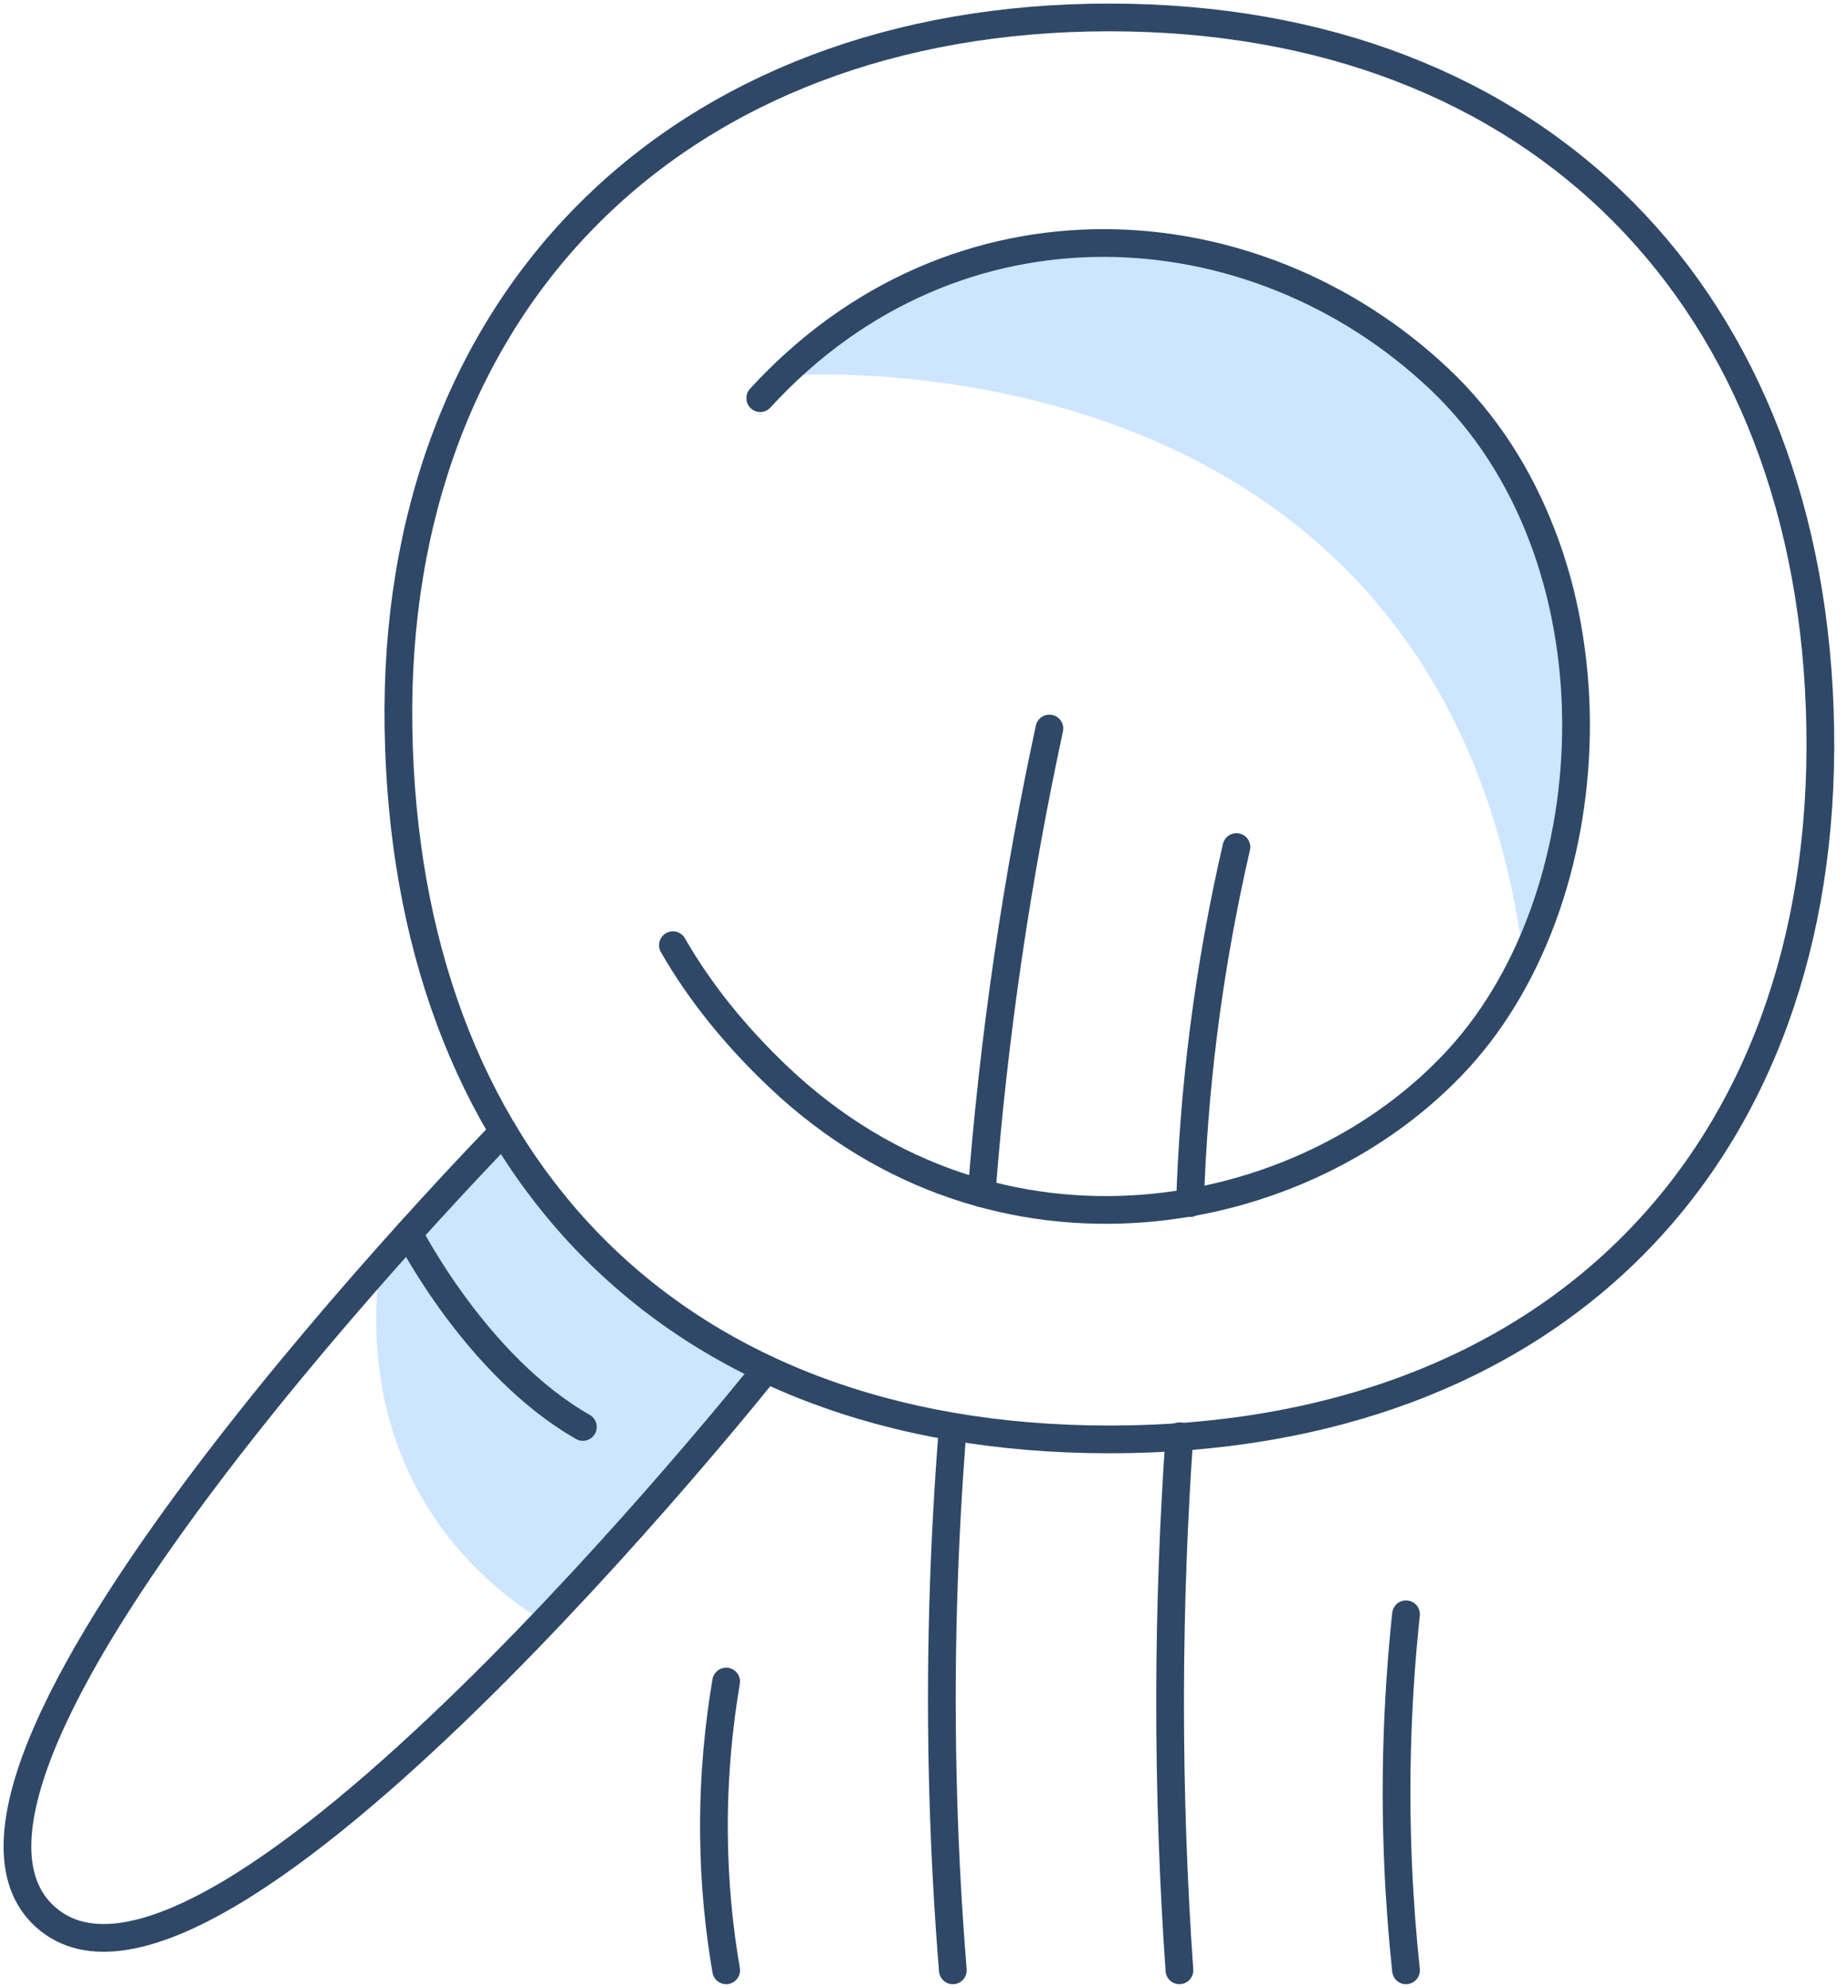
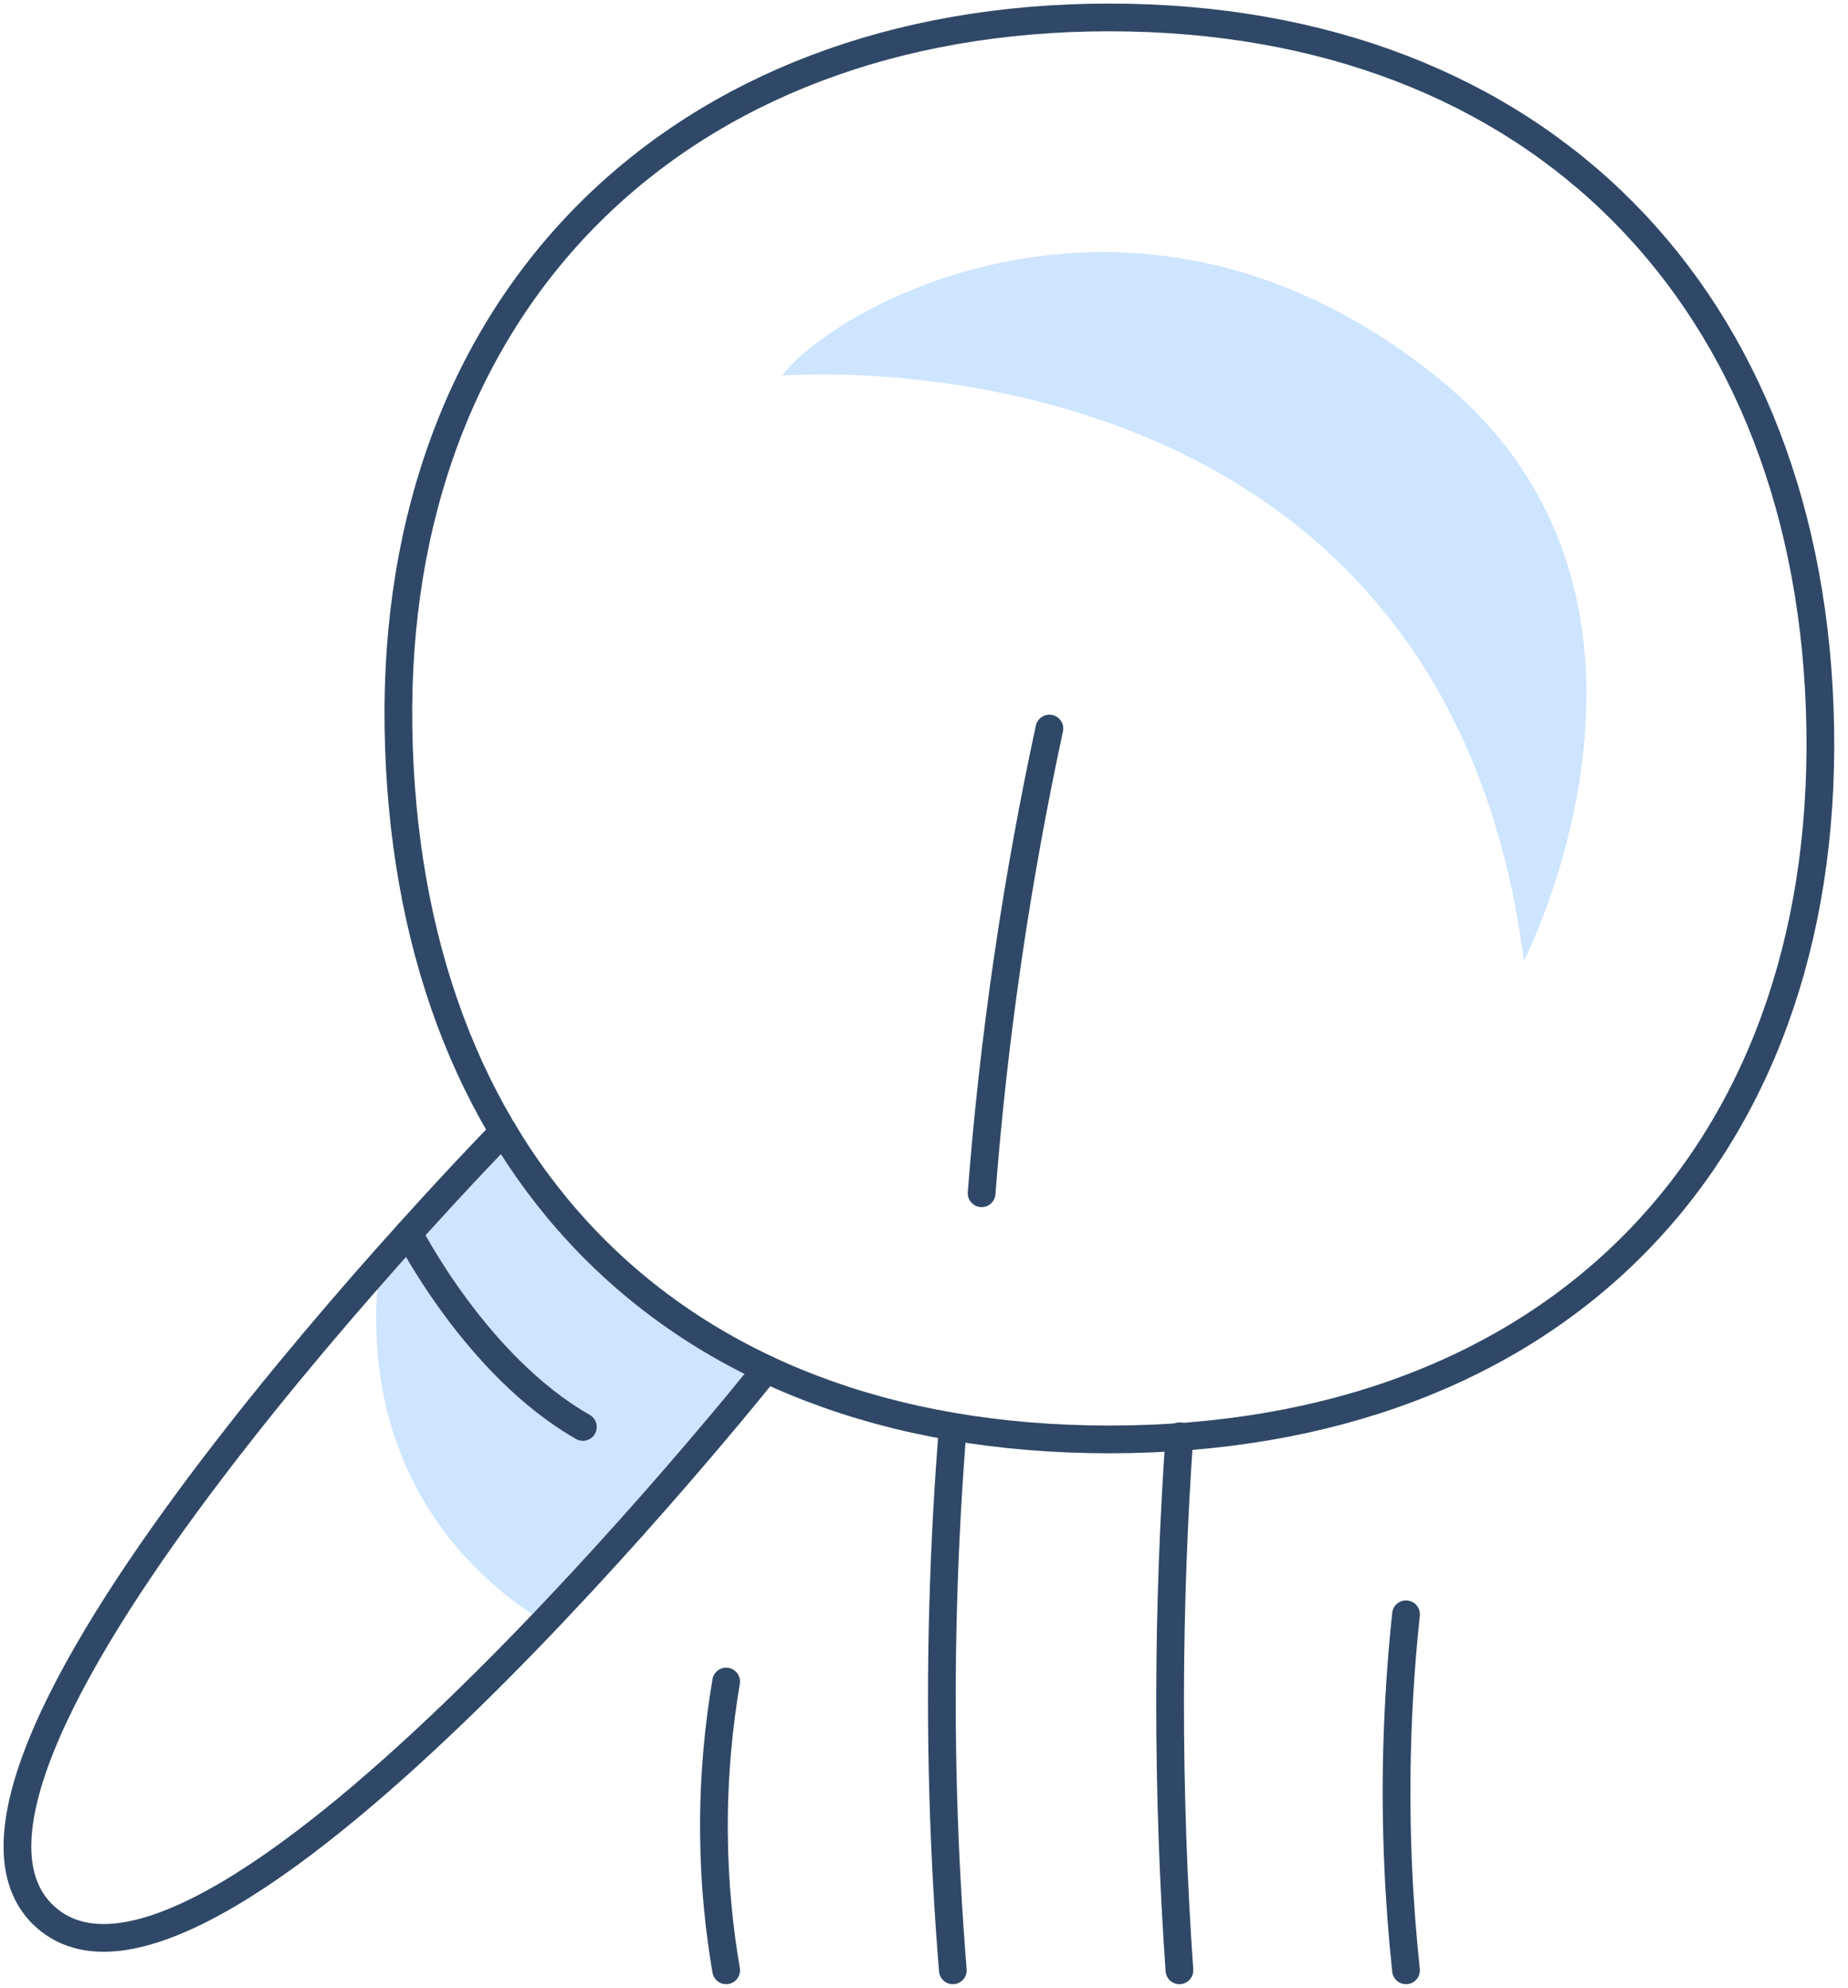
<svg xmlns="http://www.w3.org/2000/svg" width="106" height="114" viewBox="0 0 106 114" fill="none">
  <path d="M29.285 65.586L21.756 72.619C20.401 84.422 27.145 90.545 31.239 93.035C31.239 93.035 36.593 88.266 43.356 79.263C43.356 79.263 32.524 72.034 29.29 65.581L29.285 65.586Z" fill="#CDE5FF" />
-   <path d="M44.856 21.545C44.856 21.545 82.693 18.316 87.407 55.103C87.407 55.103 98.105 34.383 82.568 21.745C65.542 7.893 48.17 17.266 44.856 21.54V21.545Z" fill="#CDE5FF" />
+   <path d="M44.856 21.545C44.856 21.545 82.693 18.316 87.407 55.103C87.407 55.103 98.105 34.383 82.568 21.745C65.542 7.893 48.17 17.266 44.856 21.54V21.545" fill="#CDE5FF" />
  <path d="M104.408 41.776C104.808 66.355 89.102 82.552 63.632 82.552C38.163 82.552 23.256 66.33 22.856 41.776C22.456 17.221 38.947 1 63.632 1C88.317 1 104.008 17.201 104.408 41.776Z" stroke="#2F4867" stroke-width="1.59" stroke-linecap="round" stroke-linejoin="round" />
-   <path d="M43.606 22.835C54.814 10.587 71.97 11.717 82.573 21.75C93.18 31.783 92.476 51.084 83.657 60.716C74.84 70.354 57.198 73.633 44.691 61.801C42.132 59.382 40.107 56.837 38.597 54.208" stroke="#2F4867" stroke-width="1.59" stroke-linecap="round" stroke-linejoin="round" />
  <path d="M28.87 64.9C28.87 64.9 -6.932 101.462 2.621 109.955C12.178 118.448 43.951 78.522 43.951 78.522" stroke="#2F4867" stroke-width="1.59" stroke-linecap="round" stroke-linejoin="round" />
  <path d="M23.446 70.729C23.446 70.729 27.3 78.338 33.434 81.837" stroke="#2F4867" stroke-width="1.59" stroke-linecap="round" stroke-linejoin="round" />
  <path d="M41.652 113C41.267 110.755 40.972 108.096 40.952 105.101C40.927 101.782 41.242 98.858 41.652 96.438" stroke="#2F4867" stroke-width="1.59" stroke-linecap="round" stroke-linejoin="round" />
  <path d="M54.654 113C54.134 106.571 53.889 99.573 54.099 92.085C54.199 88.535 54.389 85.116 54.654 81.832" stroke="#2F4867" stroke-width="1.59" stroke-linecap="round" stroke-linejoin="round" />
  <path d="M56.304 68.435C56.634 64.166 57.123 59.632 57.823 54.868C58.503 50.234 59.313 45.865 60.193 41.781" stroke="#2F4867" stroke-width="1.59" stroke-linecap="round" stroke-linejoin="round" />
  <path d="M67.651 113C67.306 108.081 67.106 102.817 67.116 97.244C67.126 92 67.326 87.031 67.651 82.372" stroke="#2F4867" stroke-width="1.59" stroke-linecap="round" stroke-linejoin="round" />
-   <path d="M68.256 68.999C68.356 65.96 68.591 62.646 69.041 59.106C69.526 55.272 70.191 51.748 70.921 48.579" stroke="#2F4867" stroke-width="1.59" stroke-linecap="round" stroke-linejoin="round" />
  <path d="M80.648 113C80.248 109.246 80.023 105.032 80.133 100.438C80.203 97.654 80.388 95.029 80.648 92.58" stroke="#2F4867" stroke-width="1.59" stroke-linecap="round" stroke-linejoin="round" />
</svg>